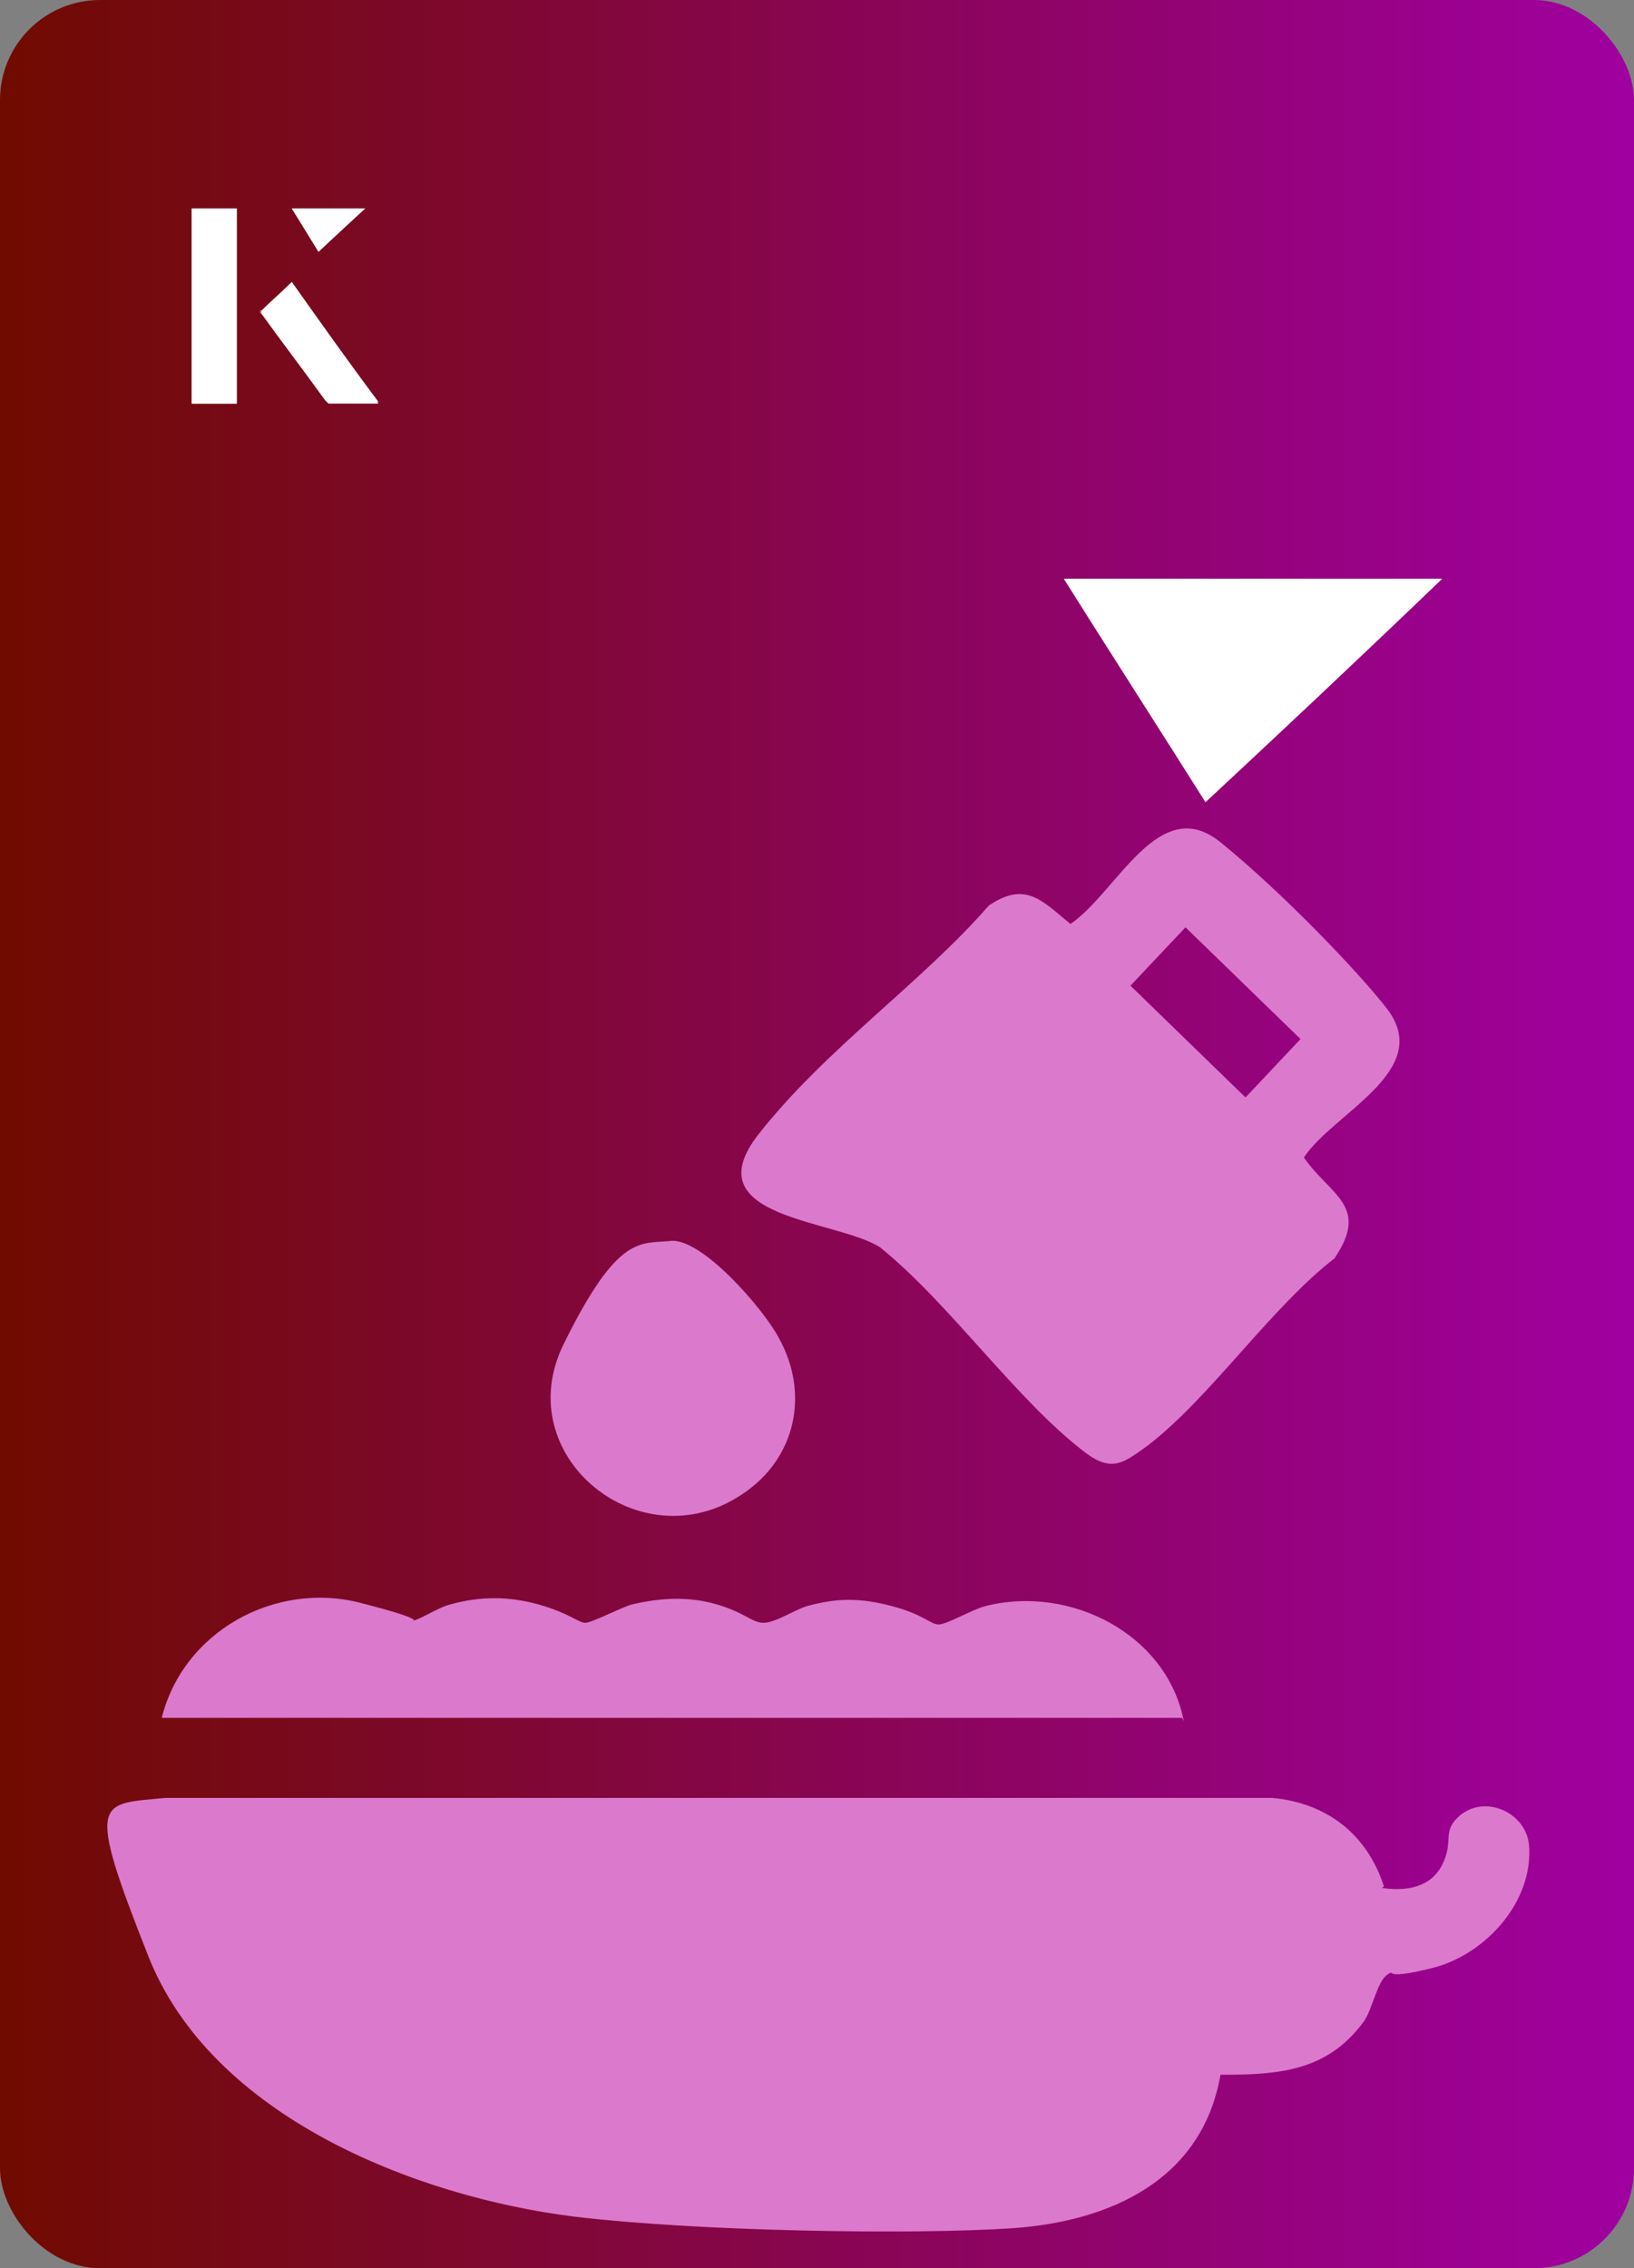
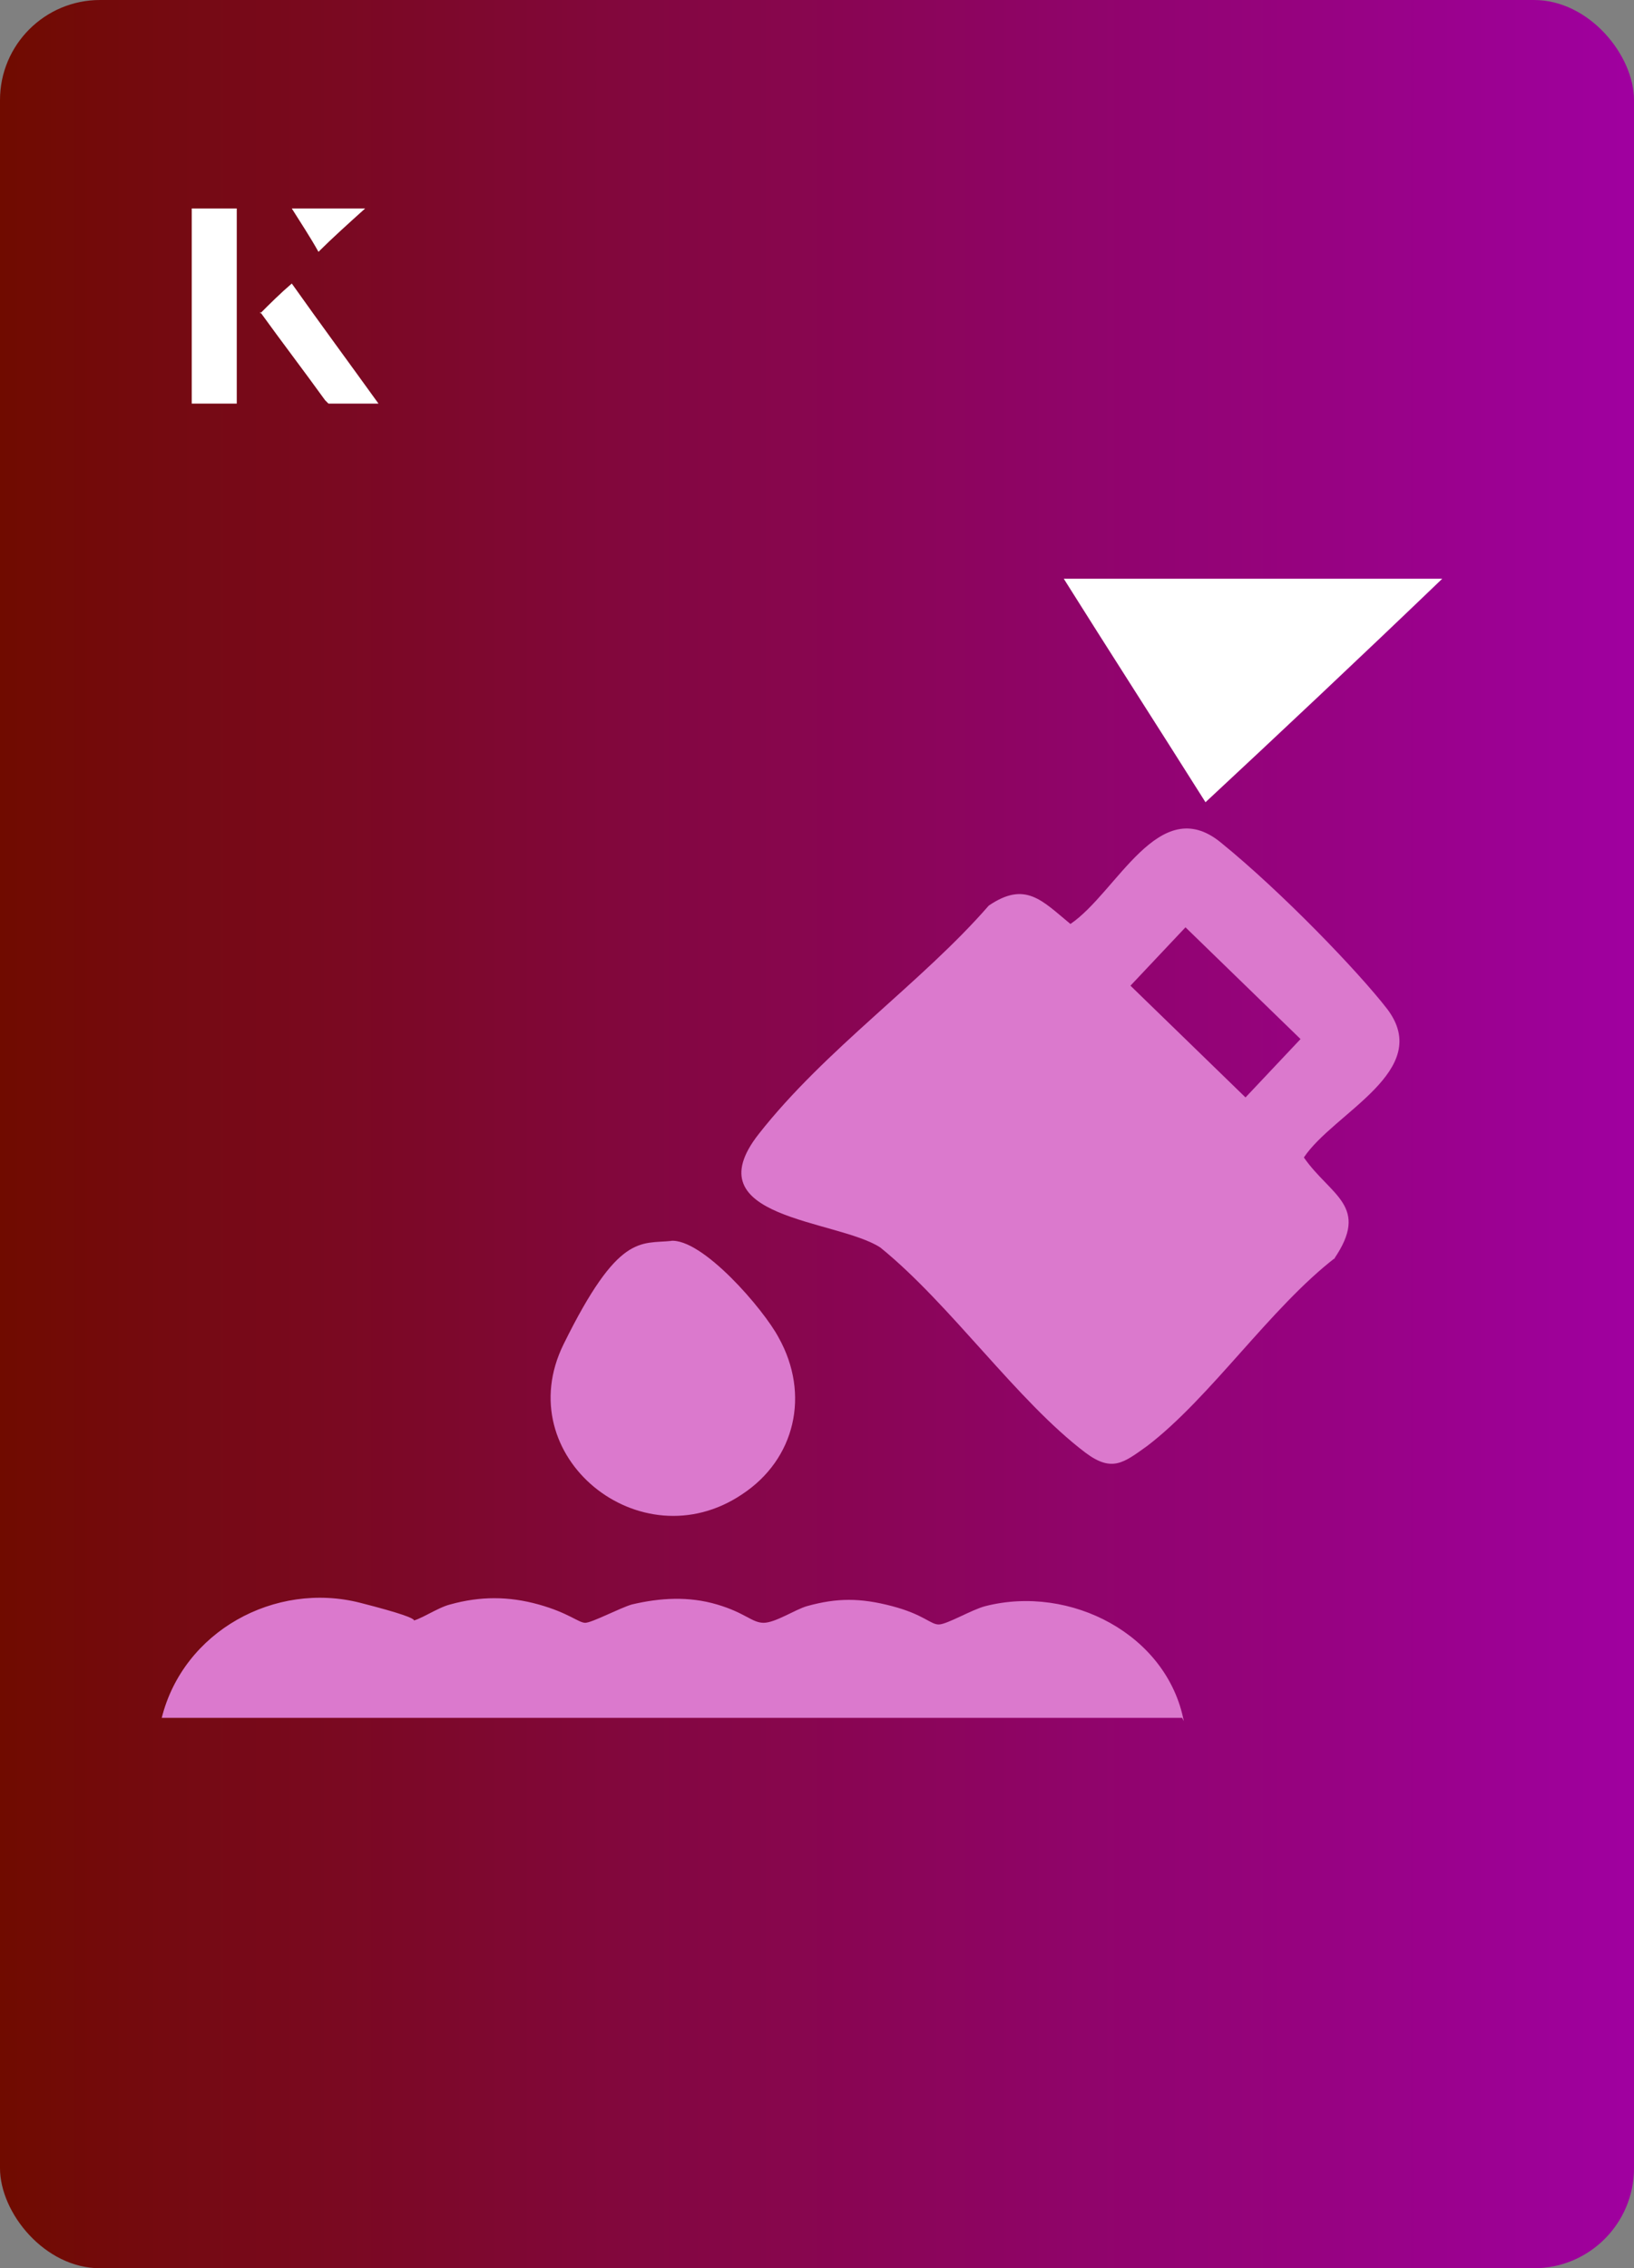
<svg xmlns="http://www.w3.org/2000/svg" id="Layer_1" data-name="Layer 1" viewBox="0 0 98 136">
  <rect x="0" y="0" width="98" height="136" fill="#808080" stroke="none" />
  <defs>
    <style>
      .cls-1 {
        fill: #fff;
      }

      .cls-2 {
        fill: url(#linear-gradient);
      }

      .cls-3 {
        fill: #db79cd;
      }
    </style>
    <linearGradient id="linear-gradient" x1="0" y1="68" x2="98" y2="68" gradientUnits="userSpaceOnUse">
      <stop offset="0" stop-color="#700b00" />
      <stop offset="1" stop-color="#a000a0" />
    </linearGradient>
  </defs>
  <rect class="cls-2" x="0" y="0" width="98" height="136" rx="6" ry="6" />
  <g>
    <path class="cls-1" d="M72.3,48.1c-2.9-4.6-5.8-9.1-8.5-13.4h22.7c-5,4.8-9.9,9.4-14.2,13.4Z" />
    <g>
      <path class="cls-1" d="M14.2,12.5h-2.7v11.7h2.7v-11.7ZM15.6,18.7c1.3,1.8,2.6,3.5,3.9,5.3,0,0,.2.2.2.2,1,0,1.9,0,3,0-1.8-2.5-3.5-4.8-5.2-7.2-.7.6-1.3,1.2-1.9,1.8ZM19.1,15.1c.8-.8,1.8-1.7,2.8-2.6h-4.4c.5.8,1.1,1.7,1.6,2.6Z" />
-       <path class="cls-1" d="M14.2,12.5v11.7h-2.7v-11.7h2.7Z" />
-       <path class="cls-1" d="M15.6,18.7c.6-.6,1.2-1.1,1.9-1.8,1.7,2.4,3.4,4.8,5.2,7.2-1.1,0-2,0-3,0,0,0-.2,0-.2-.2-1.3-1.8-2.6-3.5-3.9-5.3Z" />
-       <polygon class="cls-1" points="19.1 15.1 17.5 12.5 21.9 12.5 19.1 15.1" />
    </g>
  </g>
  <g>
-     <path class="cls-3" d="M82.9,113.2c1.4.2,2.9,0,3.6-1.4s0-1.9.9-2.8c1.5-1.5,4.1-.4,4.3,1.6.3,3.4-2.6,6.6-5.8,7.4s-2.1,0-2.7.4-.9,2.1-1.4,2.8c-2.2,3-5.1,3.2-8.6,3.2-1.1,6.3-6.6,8.8-12.5,9.2s-18.8.2-26.3-.7c-9.5-1.2-21.7-6-25.5-15.6s-3-9.1,1-9.5h66.4c3.3.3,5.7,2.2,6.7,5.3Z" />
    <path class="cls-3" d="M80.1,75.4c-3.9,3-7.5,8.4-11.3,11.3-1.4,1-2.1,1.6-3.7.4-4.1-3.1-8.1-8.9-12.3-12.3-2.6-1.7-11.3-1.7-7.3-6.8s9.8-9.1,13.8-13.7c2.2-1.5,3.2-.3,4.9,1.1,2.8-1.9,5.3-7.9,9-4.9s8.3,7.8,10,10c2.8,3.7-3.2,6.2-5,8.9,1.6,2.3,4,2.9,1.8,6.1ZM71.1,55.6l-3.3,3.5,6.9,6.7,3.3-3.5-6.9-6.7Z" />
    <path class="cls-3" d="M70.9,103H9.7c1.3-5.2,6.8-8.2,11.9-6.9s2.5,1.1,3,1.1,1.6-.8,2.4-1c1.8-.5,3.5-.5,5.3,0s2.4,1.1,2.8,1.1,2.1-.9,2.8-1.1c1.7-.4,3.4-.5,5.1,0s2.1,1.1,2.8,1.1,1.9-.8,2.6-1c1.8-.5,3.2-.5,5.1,0s2.3,1.1,2.8,1.1,2-.9,2.8-1.1c5.1-1.3,10.9,1.7,11.9,6.9Z" />
-     <path class="cls-3" d="M40.2,74.4c1.9-.2,5.6,4.1,6.5,5.8,1.9,3.4,1,7.3-2.2,9.4-6.1,4.1-14-2.3-10.7-9s4.6-6,6.5-6.2Z" />
+     <path class="cls-3" d="M40.2,74.4c1.9-.2,5.6,4.1,6.5,5.8,1.9,3.4,1,7.3-2.2,9.4-6.1,4.1-14-2.3-10.7-9s4.6-6,6.5-6.2" />
  </g>
</svg>